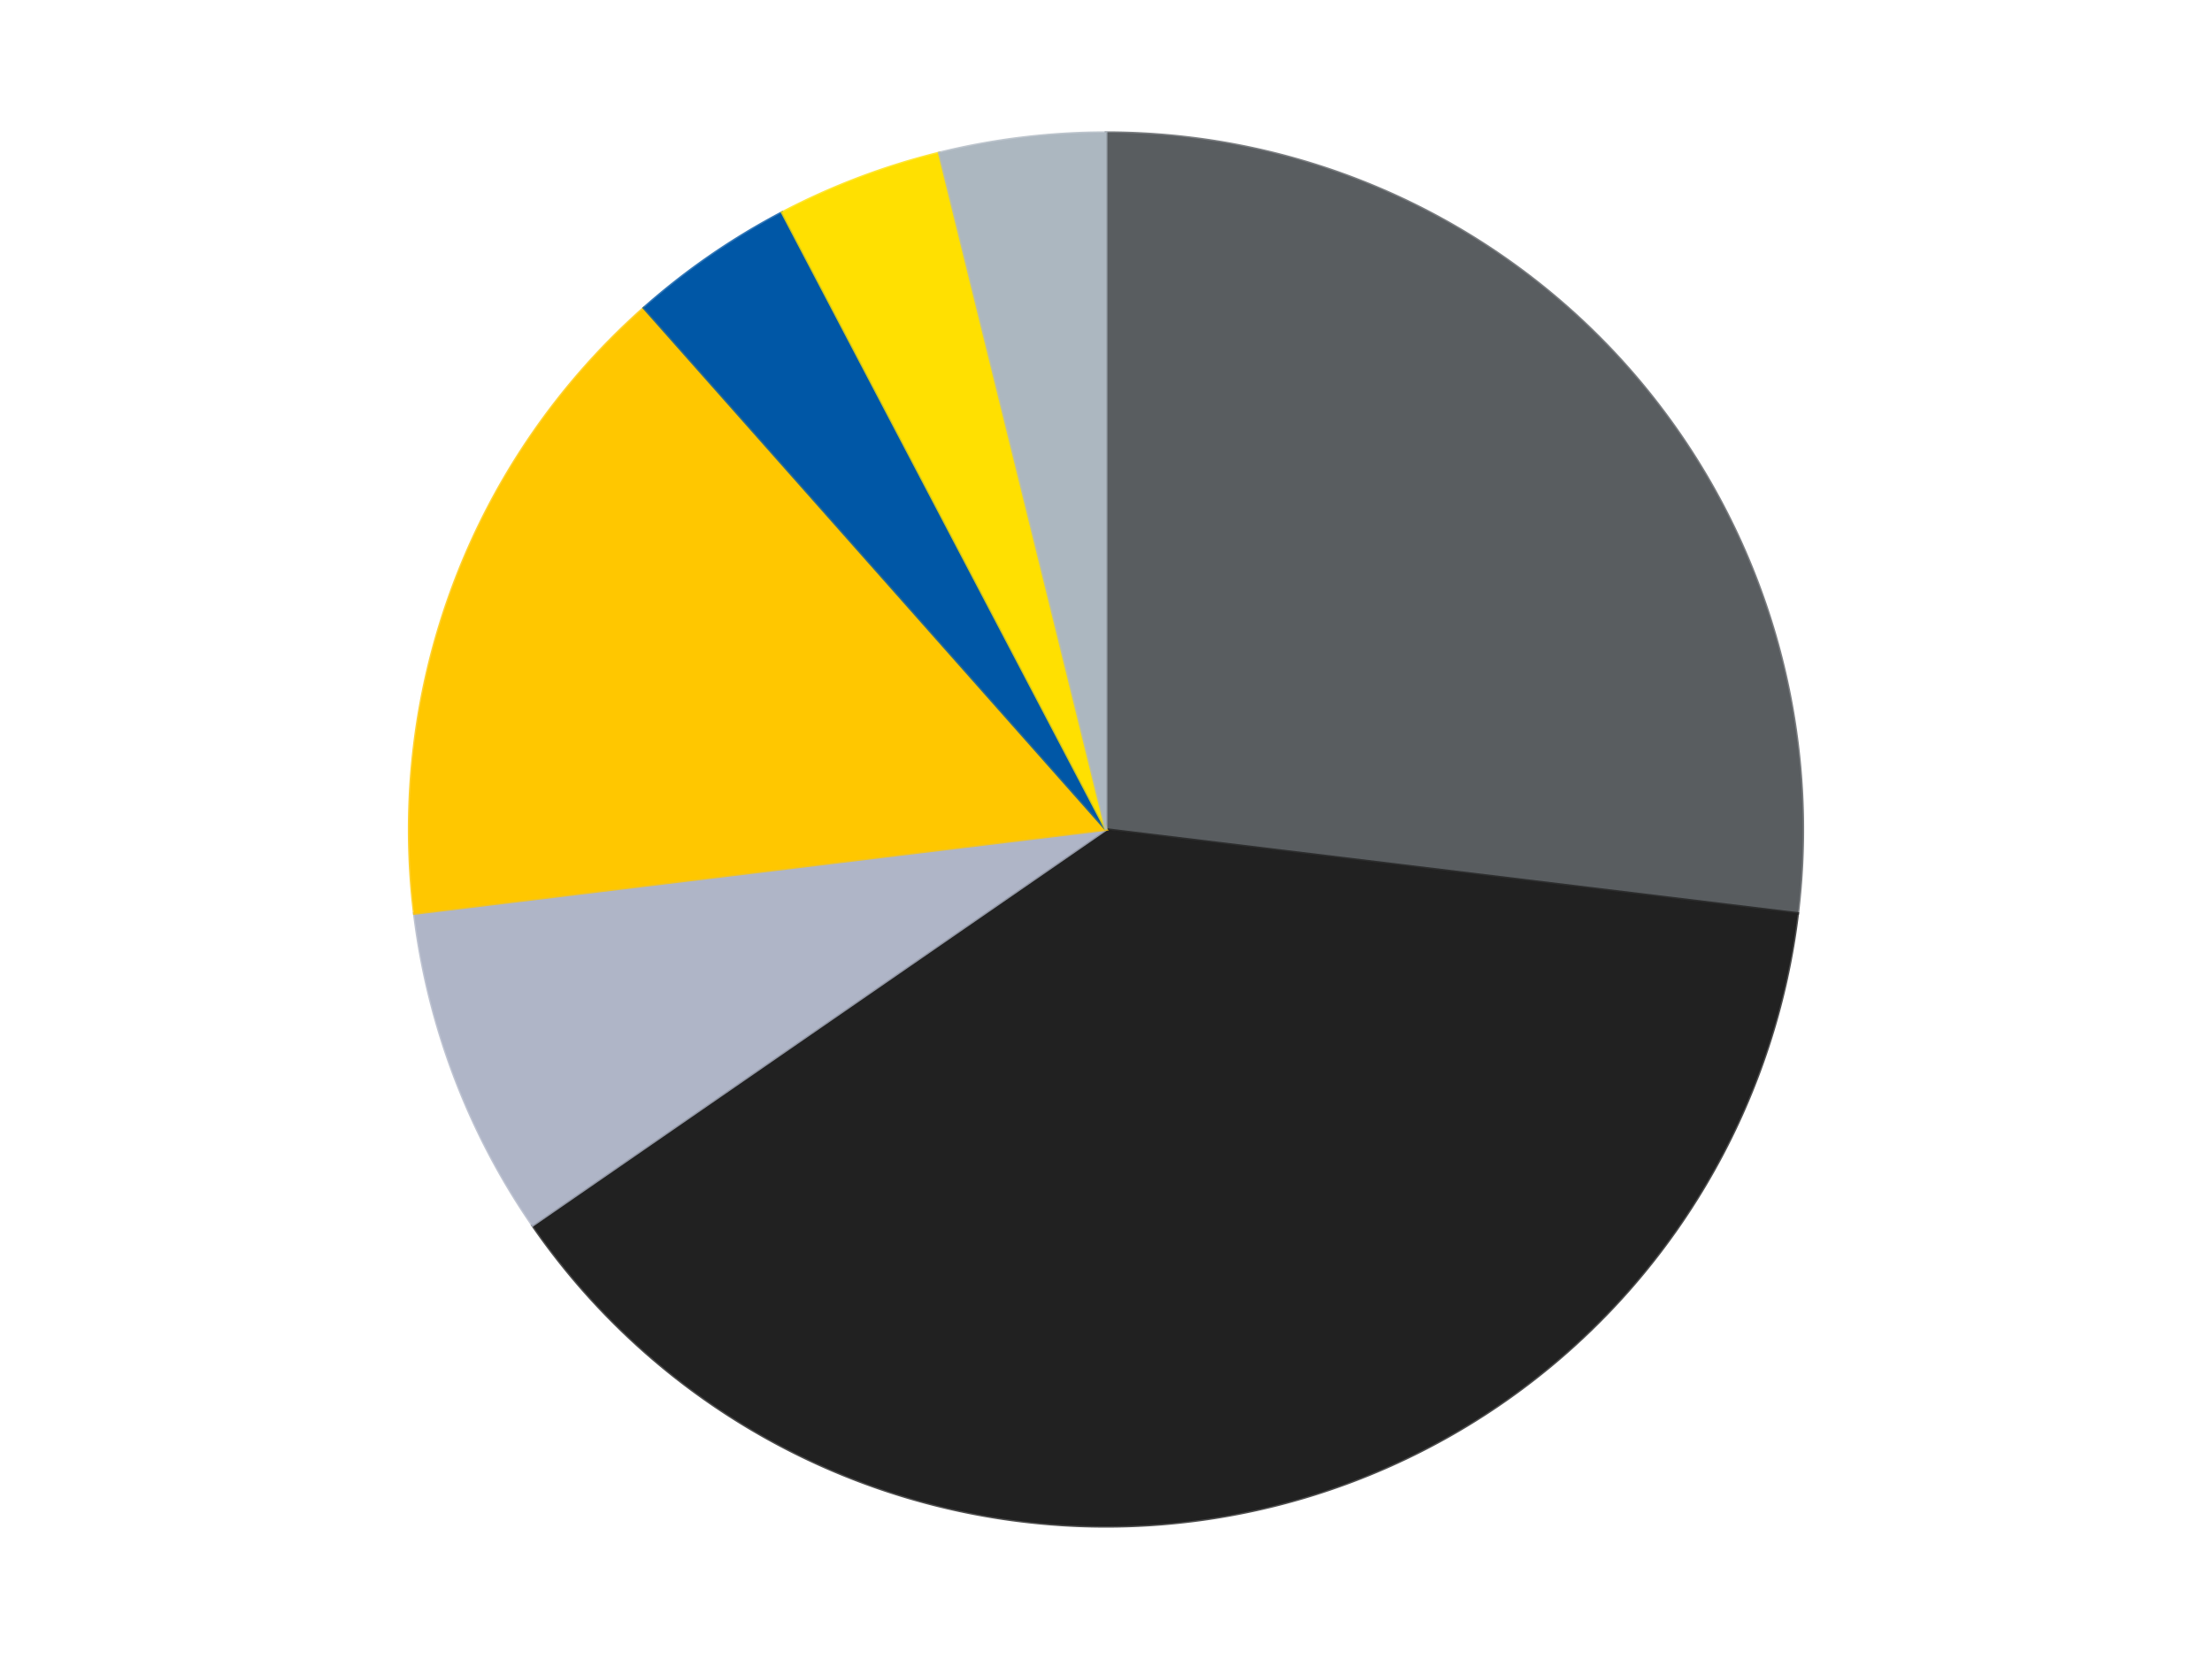
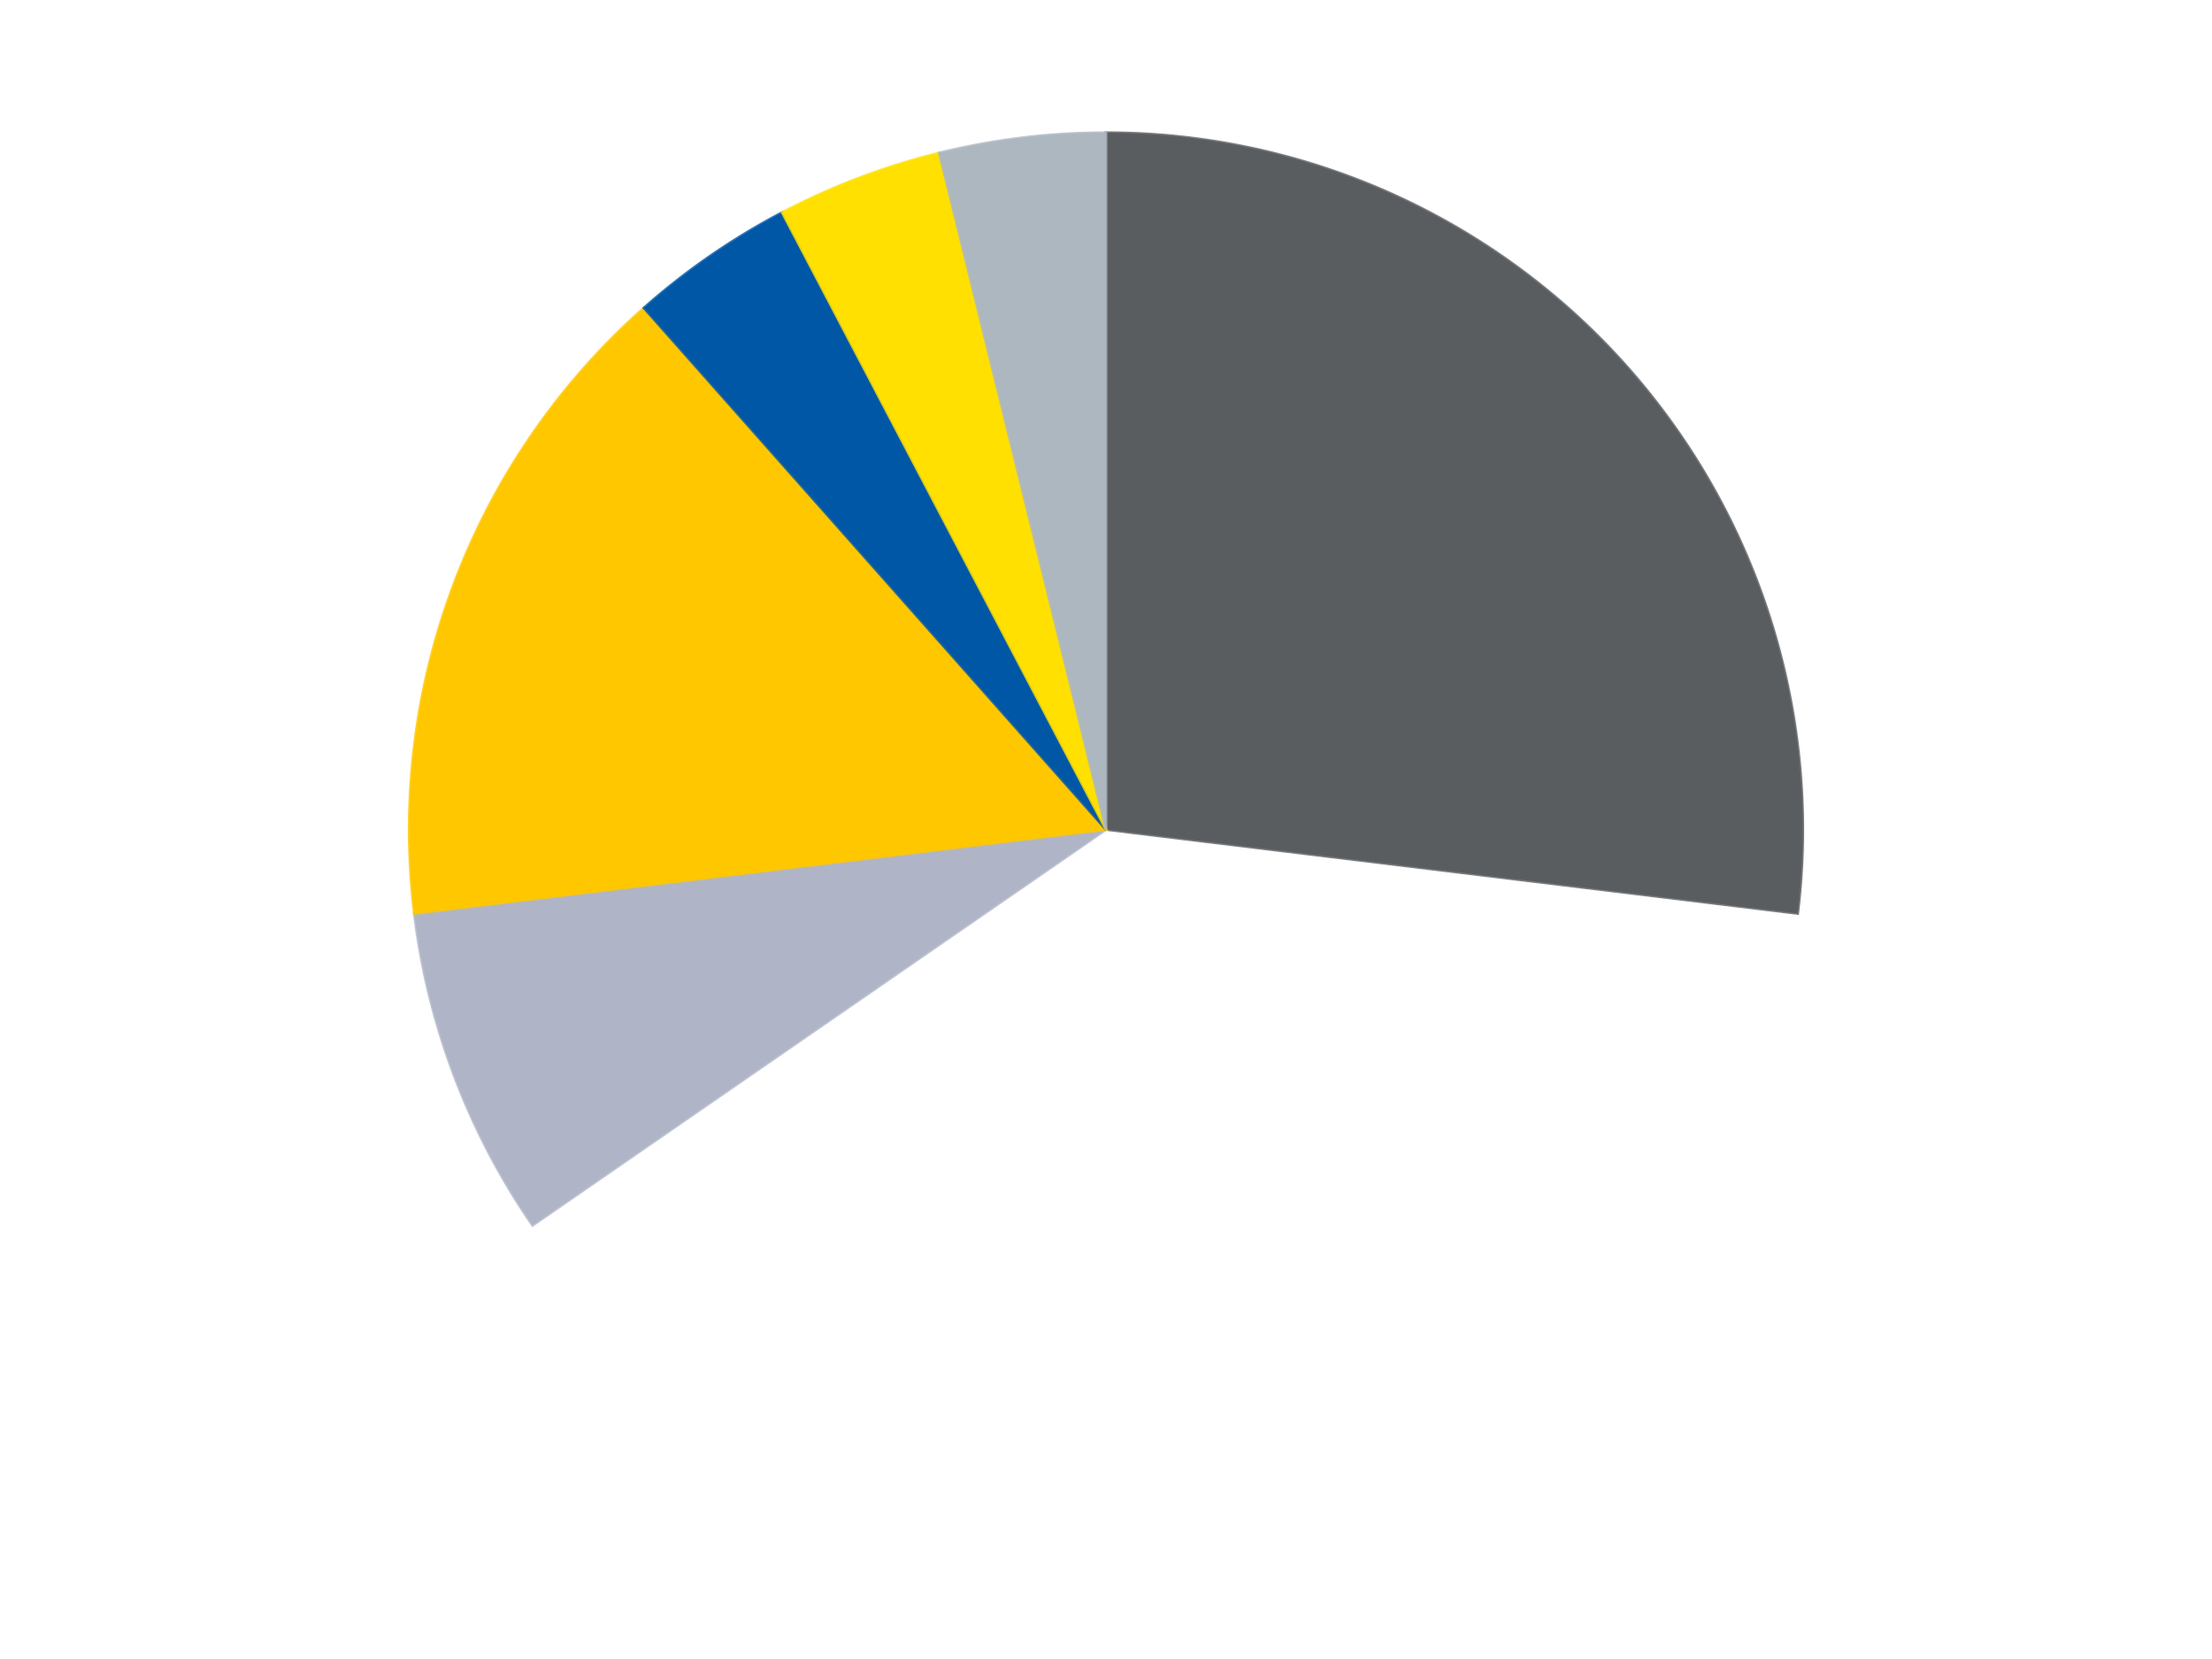
<svg xmlns="http://www.w3.org/2000/svg" xmlns:xlink="http://www.w3.org/1999/xlink" id="chart-95f17dc4-aa22-4435-a241-98ebfbfa8f02" class="pygal-chart" viewBox="0 0 800 600">
  <defs>
    <style type="text/css">#chart-95f17dc4-aa22-4435-a241-98ebfbfa8f02{-webkit-user-select:none;-webkit-font-smoothing:antialiased;font-family:Consolas,"Liberation Mono",Menlo,Courier,monospace}#chart-95f17dc4-aa22-4435-a241-98ebfbfa8f02 .title{font-family:Consolas,"Liberation Mono",Menlo,Courier,monospace;font-size:16px}#chart-95f17dc4-aa22-4435-a241-98ebfbfa8f02 .legends .legend text{font-family:Consolas,"Liberation Mono",Menlo,Courier,monospace;font-size:14px}#chart-95f17dc4-aa22-4435-a241-98ebfbfa8f02 .axis text{font-family:Consolas,"Liberation Mono",Menlo,Courier,monospace;font-size:10px}#chart-95f17dc4-aa22-4435-a241-98ebfbfa8f02 .axis text.major{font-family:Consolas,"Liberation Mono",Menlo,Courier,monospace;font-size:10px}#chart-95f17dc4-aa22-4435-a241-98ebfbfa8f02 .text-overlay text.value{font-family:Consolas,"Liberation Mono",Menlo,Courier,monospace;font-size:16px}#chart-95f17dc4-aa22-4435-a241-98ebfbfa8f02 .text-overlay text.label{font-family:Consolas,"Liberation Mono",Menlo,Courier,monospace;font-size:10px}#chart-95f17dc4-aa22-4435-a241-98ebfbfa8f02 .tooltip{font-family:Consolas,"Liberation Mono",Menlo,Courier,monospace;font-size:14px}#chart-95f17dc4-aa22-4435-a241-98ebfbfa8f02 text.no_data{font-family:Consolas,"Liberation Mono",Menlo,Courier,monospace;font-size:64px}
#chart-95f17dc4-aa22-4435-a241-98ebfbfa8f02{background-color:transparent}#chart-95f17dc4-aa22-4435-a241-98ebfbfa8f02 path,#chart-95f17dc4-aa22-4435-a241-98ebfbfa8f02 line,#chart-95f17dc4-aa22-4435-a241-98ebfbfa8f02 rect,#chart-95f17dc4-aa22-4435-a241-98ebfbfa8f02 circle{-webkit-transition:150ms;-moz-transition:150ms;transition:150ms}#chart-95f17dc4-aa22-4435-a241-98ebfbfa8f02 .graph &gt; .background{fill:transparent}#chart-95f17dc4-aa22-4435-a241-98ebfbfa8f02 .plot &gt; .background{fill:transparent}#chart-95f17dc4-aa22-4435-a241-98ebfbfa8f02 .graph{fill:rgba(0,0,0,.87)}#chart-95f17dc4-aa22-4435-a241-98ebfbfa8f02 text.no_data{fill:rgba(0,0,0,1)}#chart-95f17dc4-aa22-4435-a241-98ebfbfa8f02 .title{fill:rgba(0,0,0,1)}#chart-95f17dc4-aa22-4435-a241-98ebfbfa8f02 .legends .legend text{fill:rgba(0,0,0,.87)}#chart-95f17dc4-aa22-4435-a241-98ebfbfa8f02 .legends .legend:hover text{fill:rgba(0,0,0,1)}#chart-95f17dc4-aa22-4435-a241-98ebfbfa8f02 .axis .line{stroke:rgba(0,0,0,1)}#chart-95f17dc4-aa22-4435-a241-98ebfbfa8f02 .axis .guide.line{stroke:rgba(0,0,0,.54)}#chart-95f17dc4-aa22-4435-a241-98ebfbfa8f02 .axis .major.line{stroke:rgba(0,0,0,.87)}#chart-95f17dc4-aa22-4435-a241-98ebfbfa8f02 .axis text.major{fill:rgba(0,0,0,1)}#chart-95f17dc4-aa22-4435-a241-98ebfbfa8f02 .axis.y .guides:hover .guide.line,#chart-95f17dc4-aa22-4435-a241-98ebfbfa8f02 .line-graph .axis.x .guides:hover .guide.line,#chart-95f17dc4-aa22-4435-a241-98ebfbfa8f02 .stackedline-graph .axis.x .guides:hover .guide.line,#chart-95f17dc4-aa22-4435-a241-98ebfbfa8f02 .xy-graph .axis.x .guides:hover .guide.line{stroke:rgba(0,0,0,1)}#chart-95f17dc4-aa22-4435-a241-98ebfbfa8f02 .axis .guides:hover text{fill:rgba(0,0,0,1)}#chart-95f17dc4-aa22-4435-a241-98ebfbfa8f02 .reactive{fill-opacity:1.0;stroke-opacity:.8;stroke-width:1}#chart-95f17dc4-aa22-4435-a241-98ebfbfa8f02 .ci{stroke:rgba(0,0,0,.87)}#chart-95f17dc4-aa22-4435-a241-98ebfbfa8f02 .reactive.active,#chart-95f17dc4-aa22-4435-a241-98ebfbfa8f02 .active .reactive{fill-opacity:0.6;stroke-opacity:.9;stroke-width:4}#chart-95f17dc4-aa22-4435-a241-98ebfbfa8f02 .ci .reactive.active{stroke-width:1.5}#chart-95f17dc4-aa22-4435-a241-98ebfbfa8f02 .series text{fill:rgba(0,0,0,1)}#chart-95f17dc4-aa22-4435-a241-98ebfbfa8f02 .tooltip rect{fill:transparent;stroke:rgba(0,0,0,1);-webkit-transition:opacity 150ms;-moz-transition:opacity 150ms;transition:opacity 150ms}#chart-95f17dc4-aa22-4435-a241-98ebfbfa8f02 .tooltip .label{fill:rgba(0,0,0,.87)}#chart-95f17dc4-aa22-4435-a241-98ebfbfa8f02 .tooltip .label{fill:rgba(0,0,0,.87)}#chart-95f17dc4-aa22-4435-a241-98ebfbfa8f02 .tooltip .legend{font-size:.8em;fill:rgba(0,0,0,.54)}#chart-95f17dc4-aa22-4435-a241-98ebfbfa8f02 .tooltip .x_label{font-size:.6em;fill:rgba(0,0,0,1)}#chart-95f17dc4-aa22-4435-a241-98ebfbfa8f02 .tooltip .xlink{font-size:.5em;text-decoration:underline}#chart-95f17dc4-aa22-4435-a241-98ebfbfa8f02 .tooltip .value{font-size:1.5em}#chart-95f17dc4-aa22-4435-a241-98ebfbfa8f02 .bound{font-size:.5em}#chart-95f17dc4-aa22-4435-a241-98ebfbfa8f02 .max-value{font-size:.75em;fill:rgba(0,0,0,.54)}#chart-95f17dc4-aa22-4435-a241-98ebfbfa8f02 .map-element{fill:transparent;stroke:rgba(0,0,0,.54) !important}#chart-95f17dc4-aa22-4435-a241-98ebfbfa8f02 .map-element .reactive{fill-opacity:inherit;stroke-opacity:inherit}#chart-95f17dc4-aa22-4435-a241-98ebfbfa8f02 .color-0,#chart-95f17dc4-aa22-4435-a241-98ebfbfa8f02 .color-0 a:visited{stroke:#F44336;fill:#F44336}#chart-95f17dc4-aa22-4435-a241-98ebfbfa8f02 .color-1,#chart-95f17dc4-aa22-4435-a241-98ebfbfa8f02 .color-1 a:visited{stroke:#3F51B5;fill:#3F51B5}#chart-95f17dc4-aa22-4435-a241-98ebfbfa8f02 .color-2,#chart-95f17dc4-aa22-4435-a241-98ebfbfa8f02 .color-2 a:visited{stroke:#009688;fill:#009688}#chart-95f17dc4-aa22-4435-a241-98ebfbfa8f02 .color-3,#chart-95f17dc4-aa22-4435-a241-98ebfbfa8f02 .color-3 a:visited{stroke:#FFC107;fill:#FFC107}#chart-95f17dc4-aa22-4435-a241-98ebfbfa8f02 .color-4,#chart-95f17dc4-aa22-4435-a241-98ebfbfa8f02 .color-4 a:visited{stroke:#FF5722;fill:#FF5722}#chart-95f17dc4-aa22-4435-a241-98ebfbfa8f02 .color-5,#chart-95f17dc4-aa22-4435-a241-98ebfbfa8f02 .color-5 a:visited{stroke:#9C27B0;fill:#9C27B0}#chart-95f17dc4-aa22-4435-a241-98ebfbfa8f02 .color-6,#chart-95f17dc4-aa22-4435-a241-98ebfbfa8f02 .color-6 a:visited{stroke:#03A9F4;fill:#03A9F4}#chart-95f17dc4-aa22-4435-a241-98ebfbfa8f02 .text-overlay .color-0 text{fill:black}#chart-95f17dc4-aa22-4435-a241-98ebfbfa8f02 .text-overlay .color-1 text{fill:black}#chart-95f17dc4-aa22-4435-a241-98ebfbfa8f02 .text-overlay .color-2 text{fill:black}#chart-95f17dc4-aa22-4435-a241-98ebfbfa8f02 .text-overlay .color-3 text{fill:black}#chart-95f17dc4-aa22-4435-a241-98ebfbfa8f02 .text-overlay .color-4 text{fill:black}#chart-95f17dc4-aa22-4435-a241-98ebfbfa8f02 .text-overlay .color-5 text{fill:black}#chart-95f17dc4-aa22-4435-a241-98ebfbfa8f02 .text-overlay .color-6 text{fill:black}
#chart-95f17dc4-aa22-4435-a241-98ebfbfa8f02 text.no_data{text-anchor:middle}#chart-95f17dc4-aa22-4435-a241-98ebfbfa8f02 .guide.line{fill:none}#chart-95f17dc4-aa22-4435-a241-98ebfbfa8f02 .centered{text-anchor:middle}#chart-95f17dc4-aa22-4435-a241-98ebfbfa8f02 .title{text-anchor:middle}#chart-95f17dc4-aa22-4435-a241-98ebfbfa8f02 .legends .legend text{fill-opacity:1}#chart-95f17dc4-aa22-4435-a241-98ebfbfa8f02 .axis.x text{text-anchor:middle}#chart-95f17dc4-aa22-4435-a241-98ebfbfa8f02 .axis.x:not(.web) text[transform]{text-anchor:start}#chart-95f17dc4-aa22-4435-a241-98ebfbfa8f02 .axis.x:not(.web) text[transform].backwards{text-anchor:end}#chart-95f17dc4-aa22-4435-a241-98ebfbfa8f02 .axis.y text{text-anchor:end}#chart-95f17dc4-aa22-4435-a241-98ebfbfa8f02 .axis.y text[transform].backwards{text-anchor:start}#chart-95f17dc4-aa22-4435-a241-98ebfbfa8f02 .axis.y2 text{text-anchor:start}#chart-95f17dc4-aa22-4435-a241-98ebfbfa8f02 .axis.y2 text[transform].backwards{text-anchor:end}#chart-95f17dc4-aa22-4435-a241-98ebfbfa8f02 .axis .guide.line{stroke-dasharray:4,4;stroke:black}#chart-95f17dc4-aa22-4435-a241-98ebfbfa8f02 .axis .major.guide.line{stroke-dasharray:6,6;stroke:black}#chart-95f17dc4-aa22-4435-a241-98ebfbfa8f02 .horizontal .axis.y .guide.line,#chart-95f17dc4-aa22-4435-a241-98ebfbfa8f02 .horizontal .axis.y2 .guide.line,#chart-95f17dc4-aa22-4435-a241-98ebfbfa8f02 .vertical .axis.x .guide.line{opacity:0}#chart-95f17dc4-aa22-4435-a241-98ebfbfa8f02 .horizontal .axis.always_show .guide.line,#chart-95f17dc4-aa22-4435-a241-98ebfbfa8f02 .vertical .axis.always_show .guide.line{opacity:1 !important}#chart-95f17dc4-aa22-4435-a241-98ebfbfa8f02 .axis.y .guides:hover .guide.line,#chart-95f17dc4-aa22-4435-a241-98ebfbfa8f02 .axis.y2 .guides:hover .guide.line,#chart-95f17dc4-aa22-4435-a241-98ebfbfa8f02 .axis.x .guides:hover .guide.line{opacity:1}#chart-95f17dc4-aa22-4435-a241-98ebfbfa8f02 .axis .guides:hover text{opacity:1}#chart-95f17dc4-aa22-4435-a241-98ebfbfa8f02 .nofill{fill:none}#chart-95f17dc4-aa22-4435-a241-98ebfbfa8f02 .subtle-fill{fill-opacity:.2}#chart-95f17dc4-aa22-4435-a241-98ebfbfa8f02 .dot{stroke-width:1px;fill-opacity:1;stroke-opacity:1}#chart-95f17dc4-aa22-4435-a241-98ebfbfa8f02 .dot.active{stroke-width:5px}#chart-95f17dc4-aa22-4435-a241-98ebfbfa8f02 .dot.negative{fill:transparent}#chart-95f17dc4-aa22-4435-a241-98ebfbfa8f02 text,#chart-95f17dc4-aa22-4435-a241-98ebfbfa8f02 tspan{stroke:none !important}#chart-95f17dc4-aa22-4435-a241-98ebfbfa8f02 .series text.active{opacity:1}#chart-95f17dc4-aa22-4435-a241-98ebfbfa8f02 .tooltip rect{fill-opacity:.95;stroke-width:.5}#chart-95f17dc4-aa22-4435-a241-98ebfbfa8f02 .tooltip text{fill-opacity:1}#chart-95f17dc4-aa22-4435-a241-98ebfbfa8f02 .showable{visibility:hidden}#chart-95f17dc4-aa22-4435-a241-98ebfbfa8f02 .showable.shown{visibility:visible}#chart-95f17dc4-aa22-4435-a241-98ebfbfa8f02 .gauge-background{fill:rgba(229,229,229,1);stroke:none}#chart-95f17dc4-aa22-4435-a241-98ebfbfa8f02 .bg-lines{stroke:transparent;stroke-width:2px}</style>
    <script type="text/javascript">window.pygal = window.pygal || {};window.pygal.config = window.pygal.config || {};window.pygal.config['95f17dc4-aa22-4435-a241-98ebfbfa8f02'] = {"allow_interruptions": false, "box_mode": "extremes", "classes": ["pygal-chart"], "css": ["file://style.css", "file://graph.css"], "defs": [], "disable_xml_declaration": false, "dots_size": 2.5, "dynamic_print_values": false, "explicit_size": false, "fill": false, "force_uri_protocol": "https", "formatter": null, "half_pie": false, "height": 600, "include_x_axis": false, "inner_radius": 0, "interpolate": null, "interpolation_parameters": {}, "interpolation_precision": 250, "inverse_y_axis": false, "js": ["//kozea.github.io/pygal.js/2.0.x/pygal-tooltips.min.js"], "legend_at_bottom": false, "legend_at_bottom_columns": null, "legend_box_size": 12, "logarithmic": false, "margin": 20, "margin_bottom": null, "margin_left": null, "margin_right": null, "margin_top": null, "max_scale": 16, "min_scale": 4, "missing_value_fill_truncation": "x", "no_data_text": "No data", "no_prefix": false, "order_min": null, "pretty_print": false, "print_labels": false, "print_values": false, "print_values_position": "center", "print_zeroes": true, "range": null, "rounded_bars": null, "secondary_range": null, "show_dots": true, "show_legend": false, "show_minor_x_labels": true, "show_minor_y_labels": true, "show_only_major_dots": false, "show_x_guides": false, "show_x_labels": true, "show_y_guides": true, "show_y_labels": true, "spacing": 10, "stack_from_top": false, "strict": false, "stroke": true, "stroke_style": null, "style": {"background": "transparent", "ci_colors": [], "colors": ["#F44336", "#3F51B5", "#009688", "#FFC107", "#FF5722", "#9C27B0", "#03A9F4", "#8BC34A", "#FF9800", "#E91E63", "#2196F3", "#4CAF50", "#FFEB3B", "#673AB7", "#00BCD4", "#CDDC39", "#9E9E9E", "#607D8B"], "dot_opacity": "1", "font_family": "Consolas, \"Liberation Mono\", Menlo, Courier, monospace", "foreground": "rgba(0, 0, 0, .87)", "foreground_strong": "rgba(0, 0, 0, 1)", "foreground_subtle": "rgba(0, 0, 0, .54)", "guide_stroke_color": "black", "guide_stroke_dasharray": "4,4", "label_font_family": "Consolas, \"Liberation Mono\", Menlo, Courier, monospace", "label_font_size": 10, "legend_font_family": "Consolas, \"Liberation Mono\", Menlo, Courier, monospace", "legend_font_size": 14, "major_guide_stroke_color": "black", "major_guide_stroke_dasharray": "6,6", "major_label_font_family": "Consolas, \"Liberation Mono\", Menlo, Courier, monospace", "major_label_font_size": 10, "no_data_font_family": "Consolas, \"Liberation Mono\", Menlo, Courier, monospace", "no_data_font_size": 64, "opacity": "1.0", "opacity_hover": "0.6", "plot_background": "transparent", "stroke_opacity": ".8", "stroke_opacity_hover": ".9", "stroke_width": "1", "stroke_width_hover": "4", "title_font_family": "Consolas, \"Liberation Mono\", Menlo, Courier, monospace", "title_font_size": 16, "tooltip_font_family": "Consolas, \"Liberation Mono\", Menlo, Courier, monospace", "tooltip_font_size": 14, "transition": "150ms", "value_background": "rgba(229, 229, 229, 1)", "value_colors": [], "value_font_family": "Consolas, \"Liberation Mono\", Menlo, Courier, monospace", "value_font_size": 16, "value_label_font_family": "Consolas, \"Liberation Mono\", Menlo, Courier, monospace", "value_label_font_size": 10}, "title": null, "tooltip_border_radius": 0, "tooltip_fancy_mode": true, "truncate_label": null, "truncate_legend": null, "width": 800, "x_label_rotation": 0, "x_labels": null, "x_labels_major": null, "x_labels_major_count": null, "x_labels_major_every": null, "x_title": null, "xrange": null, "y_label_rotation": 0, "y_labels": null, "y_labels_major": null, "y_labels_major_count": null, "y_labels_major_every": null, "y_title": null, "zero": 0, "legends": ["Dark Bluish Gray", "Black", "Light Bluish Gray", "Bright Light Orange", "Blue", "Yellow", "Pearl Light Gray"]}</script>
    <script type="text/javascript" xlink:href="https://kozea.github.io/pygal.js/2.0.x/pygal-tooltips.min.js" />
  </defs>
  <title>Pygal</title>
  <g class="graph pie-graph vertical">
    <rect x="0" y="0" width="800" height="600" class="background" />
    <g transform="translate(20, 20)" class="plot">
      <rect x="0" y="0" width="760" height="560" class="background" />
      <g class="series serie-0 color-0">
        <g class="slices">
          <g class="slice" style="fill: #595D60; stroke: #595D60">
            <path d="M380 28 A252 252 0 0 1 630.163 310.375 L380 280 A0 0 0 0 0 380 280 z" class="slice reactive tooltip-trigger" />
            <desc class="value">7</desc>
            <desc class="x centered">474.31235426955874</desc>
            <desc class="y centered">196.44654506165978</desc>
          </g>
        </g>
      </g>
      <g class="series serie-1 color-1">
        <g class="slices">
          <g class="slice" style="fill: #212121; stroke: #212121">
-             <path d="M630.163 310.375 A252 252 0 0 1 172.608 423.152 L380 280 A0 0 0 0 0 380 280 z" class="slice reactive tooltip-trigger" />
            <desc class="value">10</desc>
            <desc class="x centered">410.15377370023225</desc>
            <desc class="y centered">402.33866899568255</desc>
          </g>
        </g>
      </g>
      <g class="series serie-2 color-2">
        <g class="slices">
          <g class="slice" style="fill: #AFB5C7; stroke: #AFB5C7">
            <path d="M172.608 423.152 A252 252 0 0 1 129.837 310.375 L380 280 A0 0 0 0 0 380 280 z" class="slice reactive tooltip-trigger" />
            <desc class="value">2</desc>
            <desc class="x centered">262.18795342163776</desc>
            <desc class="y centered">324.6802157673595</desc>
          </g>
        </g>
      </g>
      <g class="series serie-3 color-3">
        <g class="slices">
          <g class="slice" style="fill: #FFC700; stroke: #FFC700">
            <path d="M129.837 310.375 A252 252 0 0 1 212.893 91.375 L380 280 A0 0 0 0 0 380 280 z" class="slice reactive tooltip-trigger" />
            <desc class="value">4</desc>
            <desc class="x centered">262.18795342163776</desc>
            <desc class="y centered">235.31978423264053</desc>
          </g>
        </g>
      </g>
      <g class="series serie-4 color-4">
        <g class="slices">
          <g class="slice" style="fill: #0057A6; stroke: #0057A6">
            <path d="M212.893 91.375 A252 252 0 0 1 262.89 56.865 L380 280 A0 0 0 0 0 380 280 z" class="slice reactive tooltip-trigger" />
            <desc class="value">1</desc>
            <desc class="x centered">308.42384191187443</desc>
            <desc class="y centered">176.30403289739922</desc>
          </g>
        </g>
      </g>
      <g class="series serie-5 color-5">
        <g class="slices">
          <g class="slice" style="fill: #FFE001; stroke: #FFE001">
            <path d="M262.89 56.865 A252 252 0 0 1 319.692 35.323 L380 280 A0 0 0 0 0 380 280 z" class="slice reactive tooltip-trigger" />
            <desc class="value">1</desc>
            <desc class="x centered">335.3197842326406</desc>
            <desc class="y centered">162.1879534216377</desc>
          </g>
        </g>
      </g>
      <g class="series serie-6 color-6">
        <g class="slices">
          <g class="slice" style="fill: #ACB7C0; stroke: #ACB7C0">
            <path d="M319.692 35.323 A252 252 0 0 1 380 28 L380 280 A0 0 0 0 0 380 280 z" class="slice reactive tooltip-trigger" />
            <desc class="value">1</desc>
            <desc class="x centered">364.81237828782935</desc>
            <desc class="y centered">154.9186818636452</desc>
          </g>
        </g>
      </g>
    </g>
    <g class="titles" />
    <g transform="translate(20, 20)" class="plot overlay">
      <g class="series serie-0 color-0" />
      <g class="series serie-1 color-1" />
      <g class="series serie-2 color-2" />
      <g class="series serie-3 color-3" />
      <g class="series serie-4 color-4" />
      <g class="series serie-5 color-5" />
      <g class="series serie-6 color-6" />
    </g>
    <g transform="translate(20, 20)" class="plot text-overlay">
      <g class="series serie-0 color-0" />
      <g class="series serie-1 color-1" />
      <g class="series serie-2 color-2" />
      <g class="series serie-3 color-3" />
      <g class="series serie-4 color-4" />
      <g class="series serie-5 color-5" />
      <g class="series serie-6 color-6" />
    </g>
    <g transform="translate(20, 20)" class="plot tooltip-overlay">
      <g transform="translate(0 0)" style="opacity: 0" class="tooltip">
        <rect rx="0" ry="0" width="0" height="0" class="tooltip-box" />
        <g class="text" />
      </g>
    </g>
  </g>
</svg>